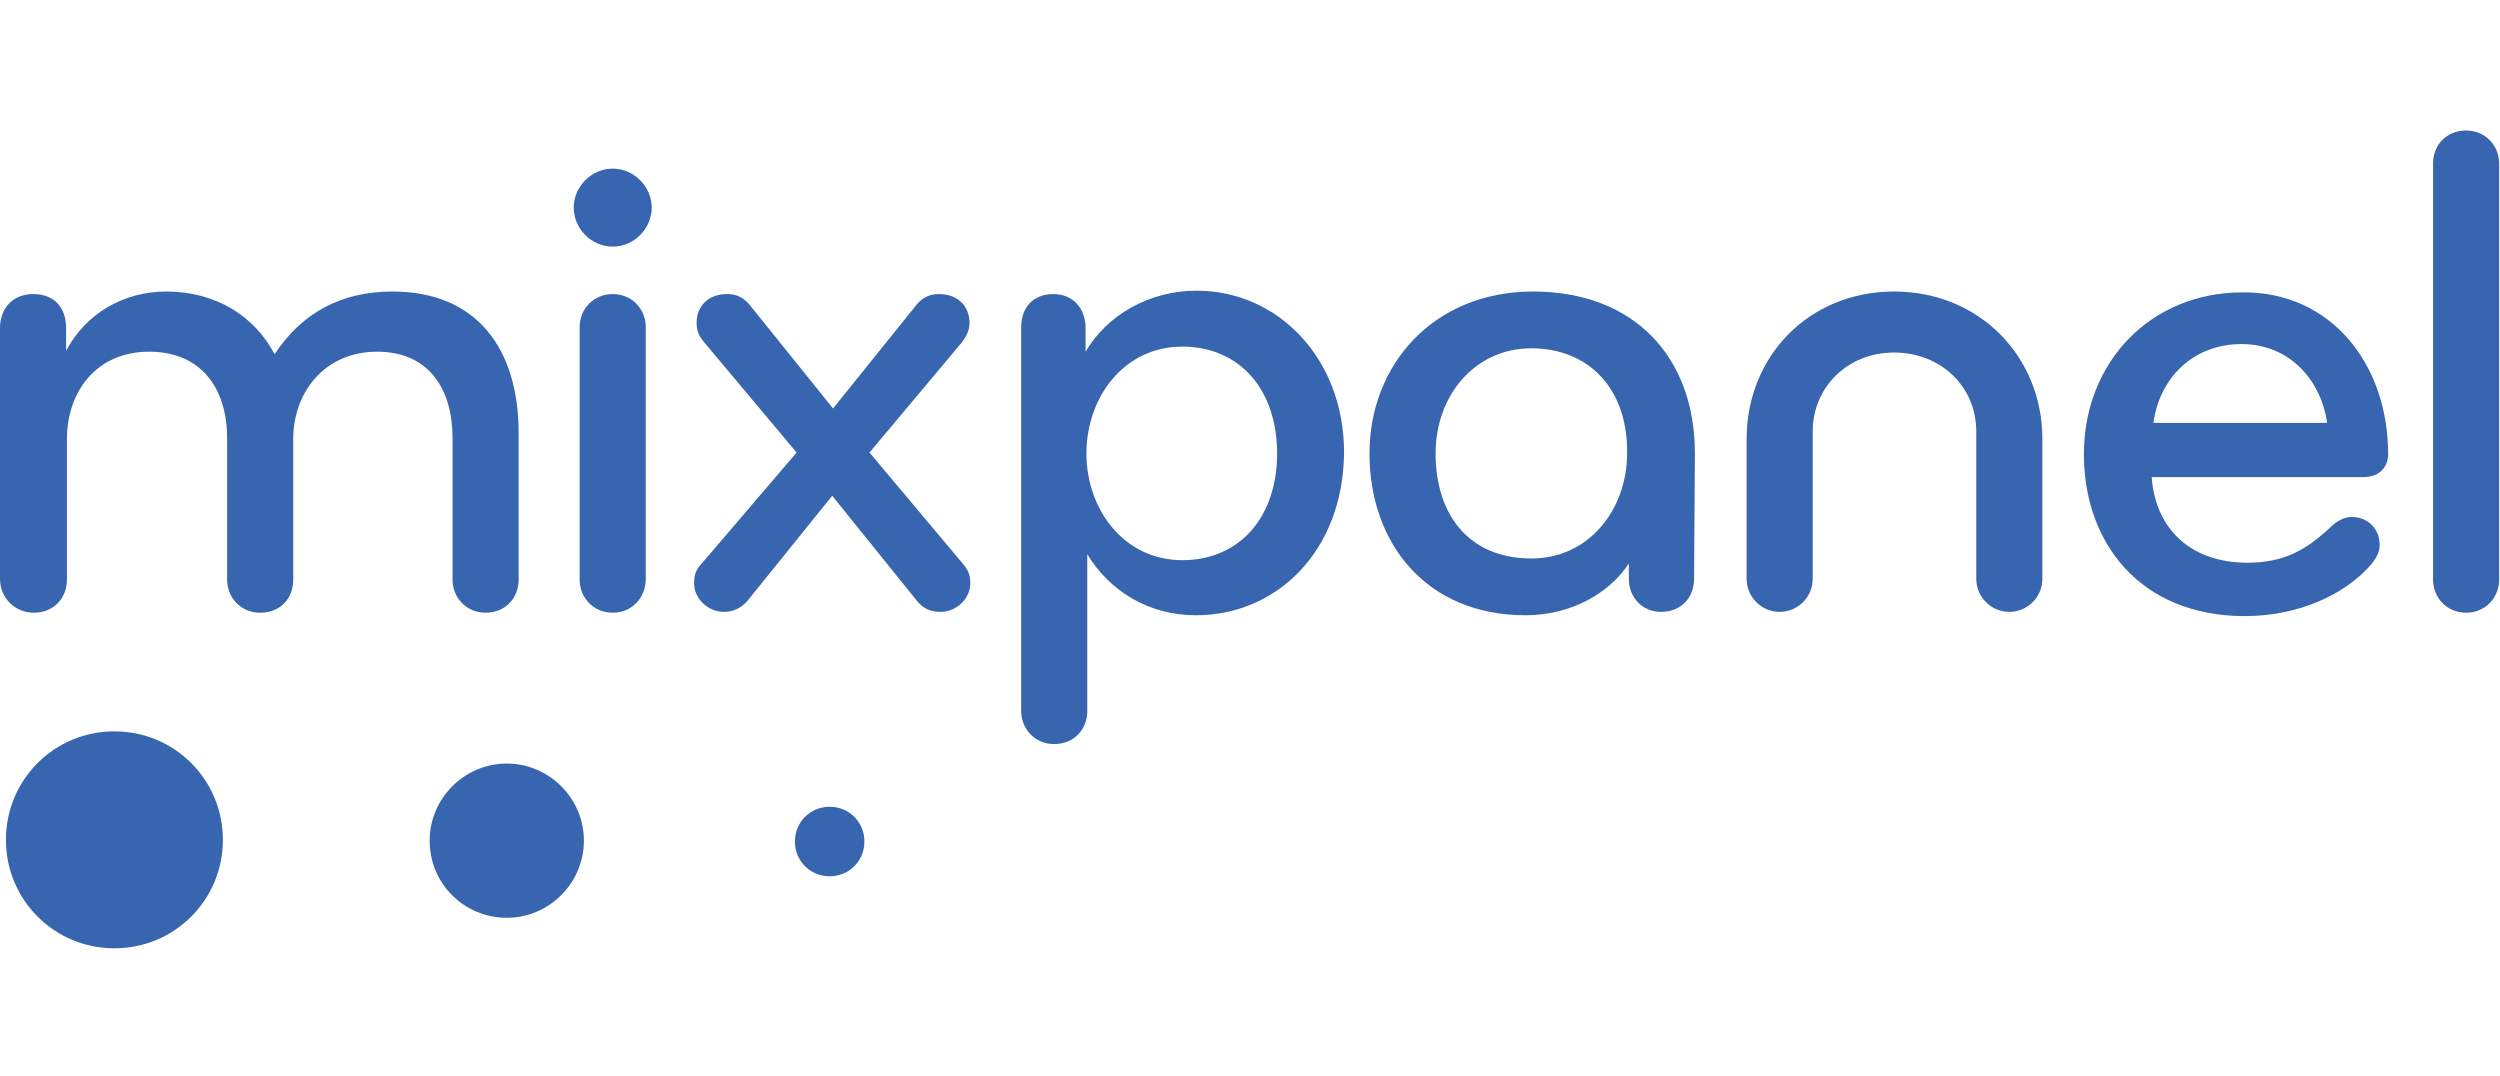
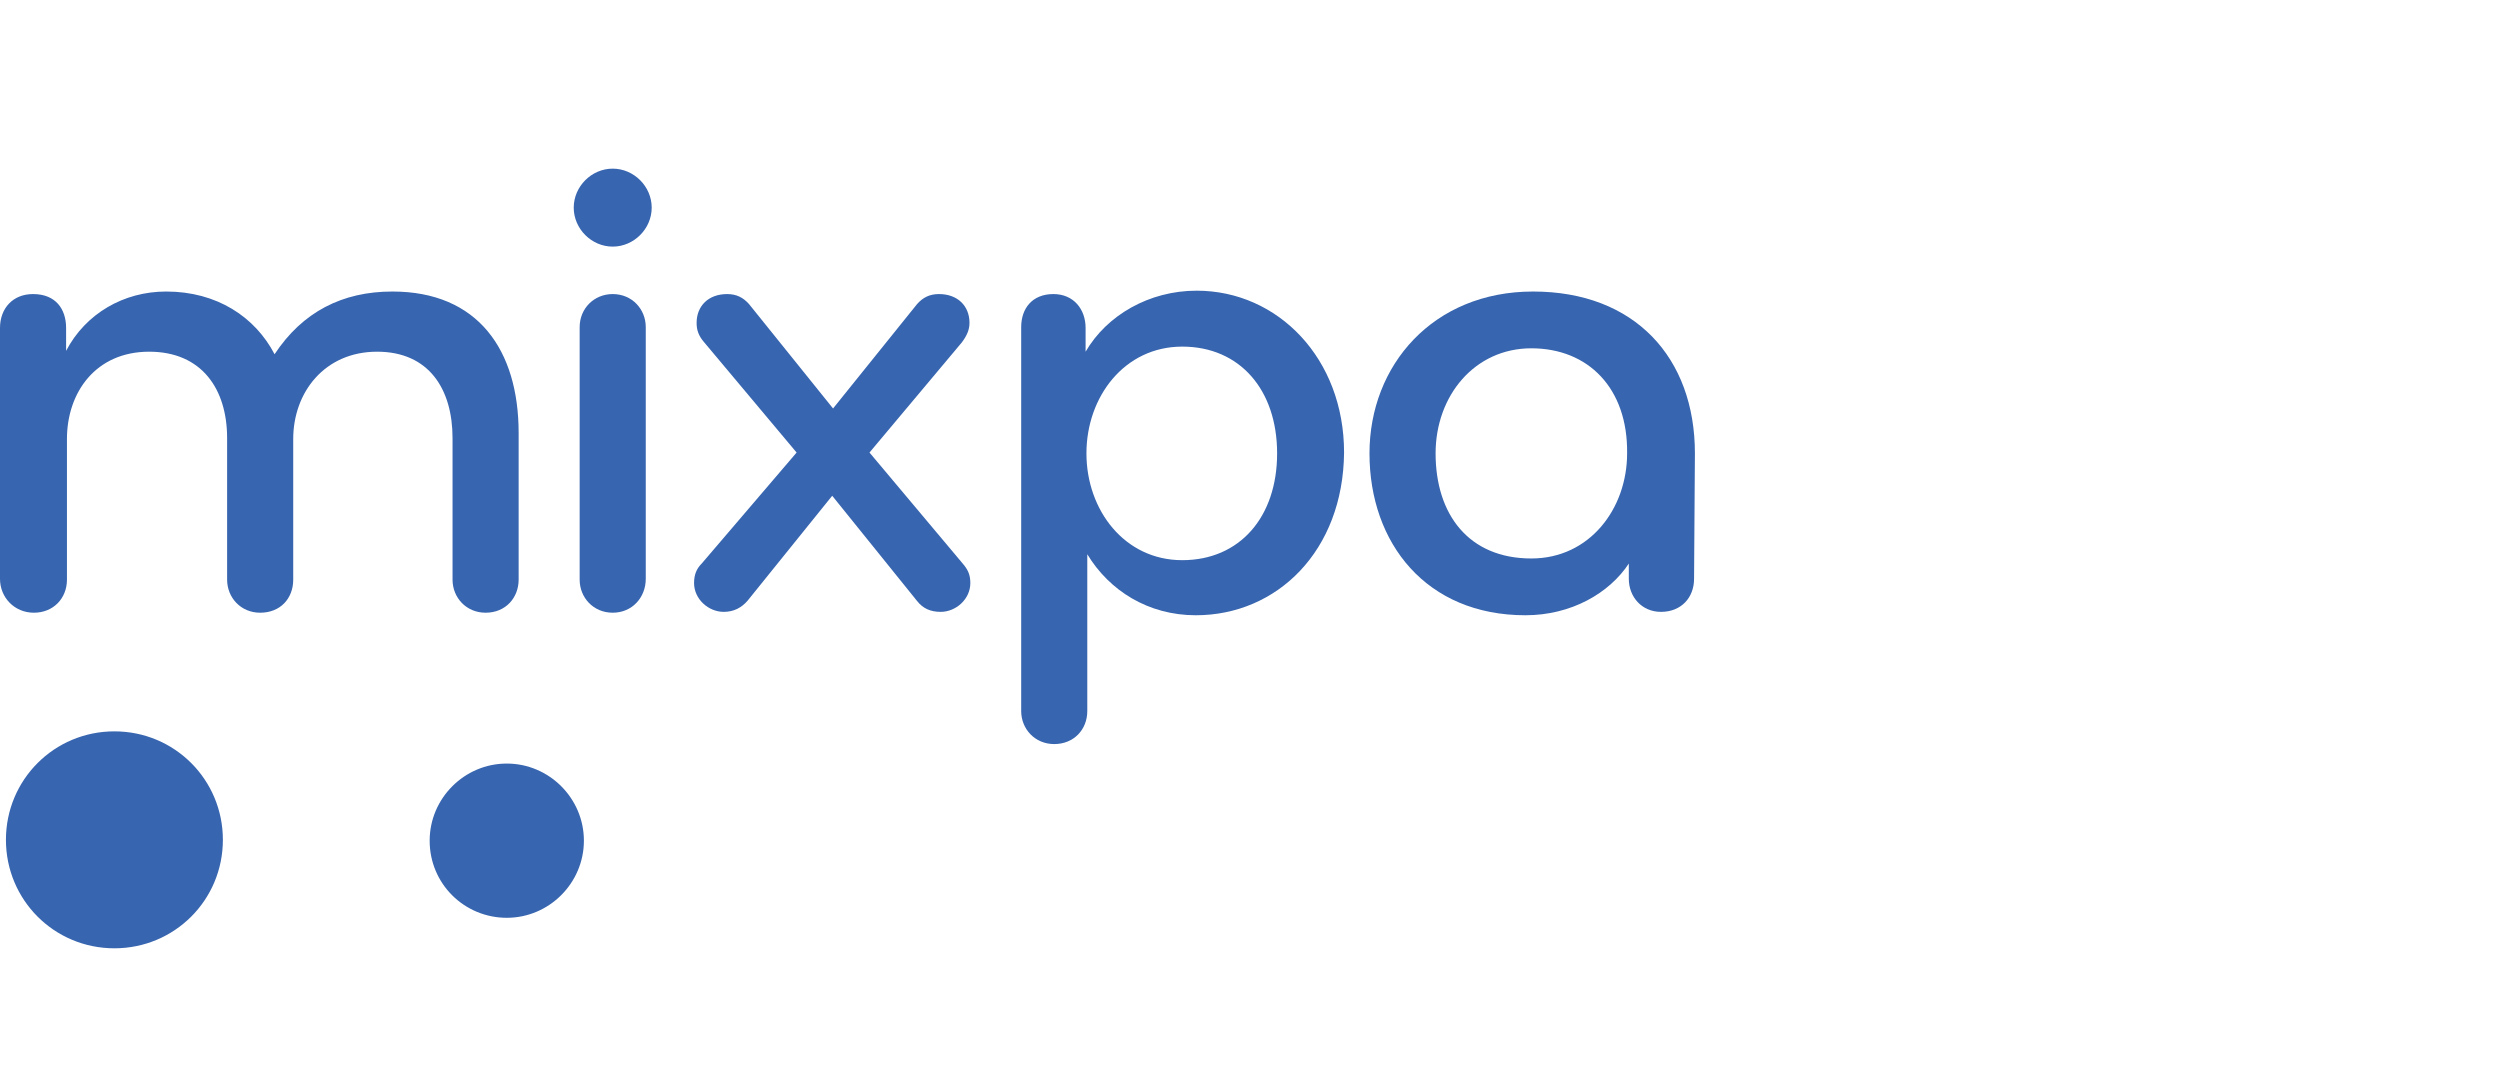
<svg xmlns="http://www.w3.org/2000/svg" version="1.1" id="Слой_1" x="0px" y="0px" viewBox="0 0 295 127" style="enable-background:new 0 0 295 127;" xml:space="preserve" width="295" height="127">
  <style type="text/css">
	.st0{fill:#3765AF;}
</style>
-   <path class="st0" d="M13.5,111.9c7.1,0,12.8-5.7,12.8-12.8c0-7.1-5.7-12.8-12.8-12.8S0.7,92,0.7,99.1  C0.7,106.2,6.4,111.9,13.5,111.9z" />
+   <path class="st0" d="M13.5,111.9c7.1,0,12.8-5.7,12.8-12.8c0-7.1-5.7-12.8-12.8-12.8S0.7,92,0.7,99.1  C0.7,106.2,6.4,111.9,13.5,111.9" />
  <path class="st0" d="M59.8,108.3c5,0,9.1-4.1,9.1-9.1s-4.1-9.1-9.1-9.1s-9.1,4.1-9.1,9.1C50.7,104.3,54.8,108.3,59.8,108.3z" />
-   <path class="st0" d="M97.9,103.4c2.3,0,4.1-1.8,4.1-4.1s-1.8-4.1-4.1-4.1s-4.1,1.8-4.1,4.1S95.6,103.4,97.9,103.4z" />
  <path class="st0" d="M57.3,72.3c-2.3,0-3.9-1.8-3.9-3.9V51.7c0-5.8-2.8-10.2-8.9-10.2c-6.2,0-9.9,4.8-9.9,10.3v16.6  c0,2.2-1.5,3.9-3.9,3.9c-2.3,0-3.9-1.8-3.9-3.9V51.7c0-5.8-3-10.2-9.2-10.2c-6.3,0-9.7,4.8-9.7,10.3v16.6c0,2.2-1.6,3.9-3.9,3.9  s-4-1.8-4-4V38.7c0-2.3,1.5-4,3.9-4c2.7,0,3.9,1.8,3.9,4v2.7c2.3-4.4,6.8-7,11.8-7c6,0,10.5,3,12.8,7.4c3.3-5,8-7.4,13.9-7.4  c10.1,0,14.9,6.9,14.9,16.7v17.3C61.2,70.5,59.7,72.3,57.3,72.3z" />
  <path class="st0" d="M72.3,19.9c2.5,0,4.6,2.1,4.6,4.6s-2.1,4.6-4.6,4.6s-4.6-2.1-4.6-4.6C67.7,22,69.8,19.9,72.3,19.9z M72.3,72.3  c-2.3,0-3.9-1.8-3.9-3.9V38.6c0-2.2,1.7-3.9,3.9-3.9c2.3,0,3.9,1.8,3.9,3.9v29.7C76.2,70.5,74.6,72.3,72.3,72.3z" />
  <path class="st0" d="M98.3,48.2l9.9-12.3c0.7-0.8,1.5-1.2,2.6-1.2c2.2,0,3.6,1.4,3.6,3.4c0,0.8-0.3,1.5-0.9,2.3l-10.9,13l11,13.1  c0.6,0.7,0.9,1.3,0.9,2.3c0,1.9-1.7,3.4-3.5,3.4c-1.2,0-2.1-0.4-2.8-1.3l-10-12.4l-10,12.4c-0.7,0.8-1.6,1.3-2.8,1.3  c-1.8,0-3.5-1.5-3.5-3.4c0-1,0.3-1.7,0.9-2.3L94,53.4l-10.9-13c-0.7-0.8-0.9-1.5-0.9-2.3c0-2,1.4-3.4,3.6-3.4c1.1,0,1.9,0.4,2.6,1.2  L98.3,48.2z" />
  <path class="st0" d="M141.1,72.6c-5.6,0-10.2-2.9-12.8-7.2v18.5c0,2.2-1.6,3.9-3.9,3.9s-3.9-1.8-3.9-3.9V38.6c0-2.2,1.3-3.9,3.8-3.9  c2.4,0,3.8,1.8,3.8,4v2.8c2.5-4.3,7.5-7.2,13.1-7.2c9.6,0,17.4,8,17.4,19.1C158.5,65,150.7,72.6,141.1,72.6z M139.5,40.9  c-6.8,0-11.3,5.9-11.3,12.6s4.5,12.6,11.3,12.6s11.2-5.1,11.2-12.6S146.3,40.9,139.5,40.9z" />
  <path class="st0" d="M199.9,68.3c0,2.2-1.5,3.9-3.9,3.9c-2.3,0-3.8-1.8-3.8-3.9v-1.8c-2.3,3.5-6.8,6.1-12.2,6.1  c-11.7,0-18.4-8.5-18.4-19.1c0-10.4,7.5-19.1,19.3-19.1c12,0,19.1,7.8,19.1,19.1L199.9,68.3L199.9,68.3z M180.7,41.1  c-6.7,0-11.3,5.6-11.3,12.4c0,7.2,3.9,12.4,11.3,12.4c6.9,0,11.3-5.9,11.3-12.4C192.1,45.8,187.4,41.1,180.7,41.1z" />
-   <path class="st0" d="M223.5,34.4c10.1,0,17.5,7.7,17.5,17.4v16.5c0,2.2-1.8,3.9-3.9,3.9c-2.2,0-3.9-1.8-3.9-3.9V50.9  c0-5.3-4.2-9.3-9.7-9.3s-9.6,4.1-9.6,9.3v17.4c0,2.2-1.8,3.9-3.9,3.9c-2.2,0-3.9-1.8-3.9-3.9V51.8C206.1,42.1,213.4,34.4,223.5,34.4  z" />
-   <path class="st0" d="M281.8,53.6c0,1.3-0.8,2.7-3,2.7h-24.9c0.4,5.8,4.3,10.1,11.3,10.1c4.3,0,6.9-1.5,9.7-4.1  c0.7-0.7,1.6-1.3,2.6-1.3c1.8,0,3.3,1.3,3.3,3.3c0,0.8-0.4,1.6-1,2.3c-3.2,3.7-8.8,6.1-14.9,6.1c-12.4,0-19-8.7-19-19.1  c0-10.9,7.9-19.1,18.7-19.1C275,34.4,281.8,42.9,281.8,53.6z M264.5,40.6c-5.8,0-9.7,4.1-10.4,9.3h20.5  C273.9,44.9,270.2,40.6,264.5,40.6z" />
-   <path class="st0" d="M291,72.3c-2.3,0-3.9-1.8-3.9-3.9V19.3c0-2.2,1.6-3.9,3.9-3.9s3.9,1.8,3.9,3.9v49.1  C294.9,70.5,293.3,72.3,291,72.3z" />
</svg>